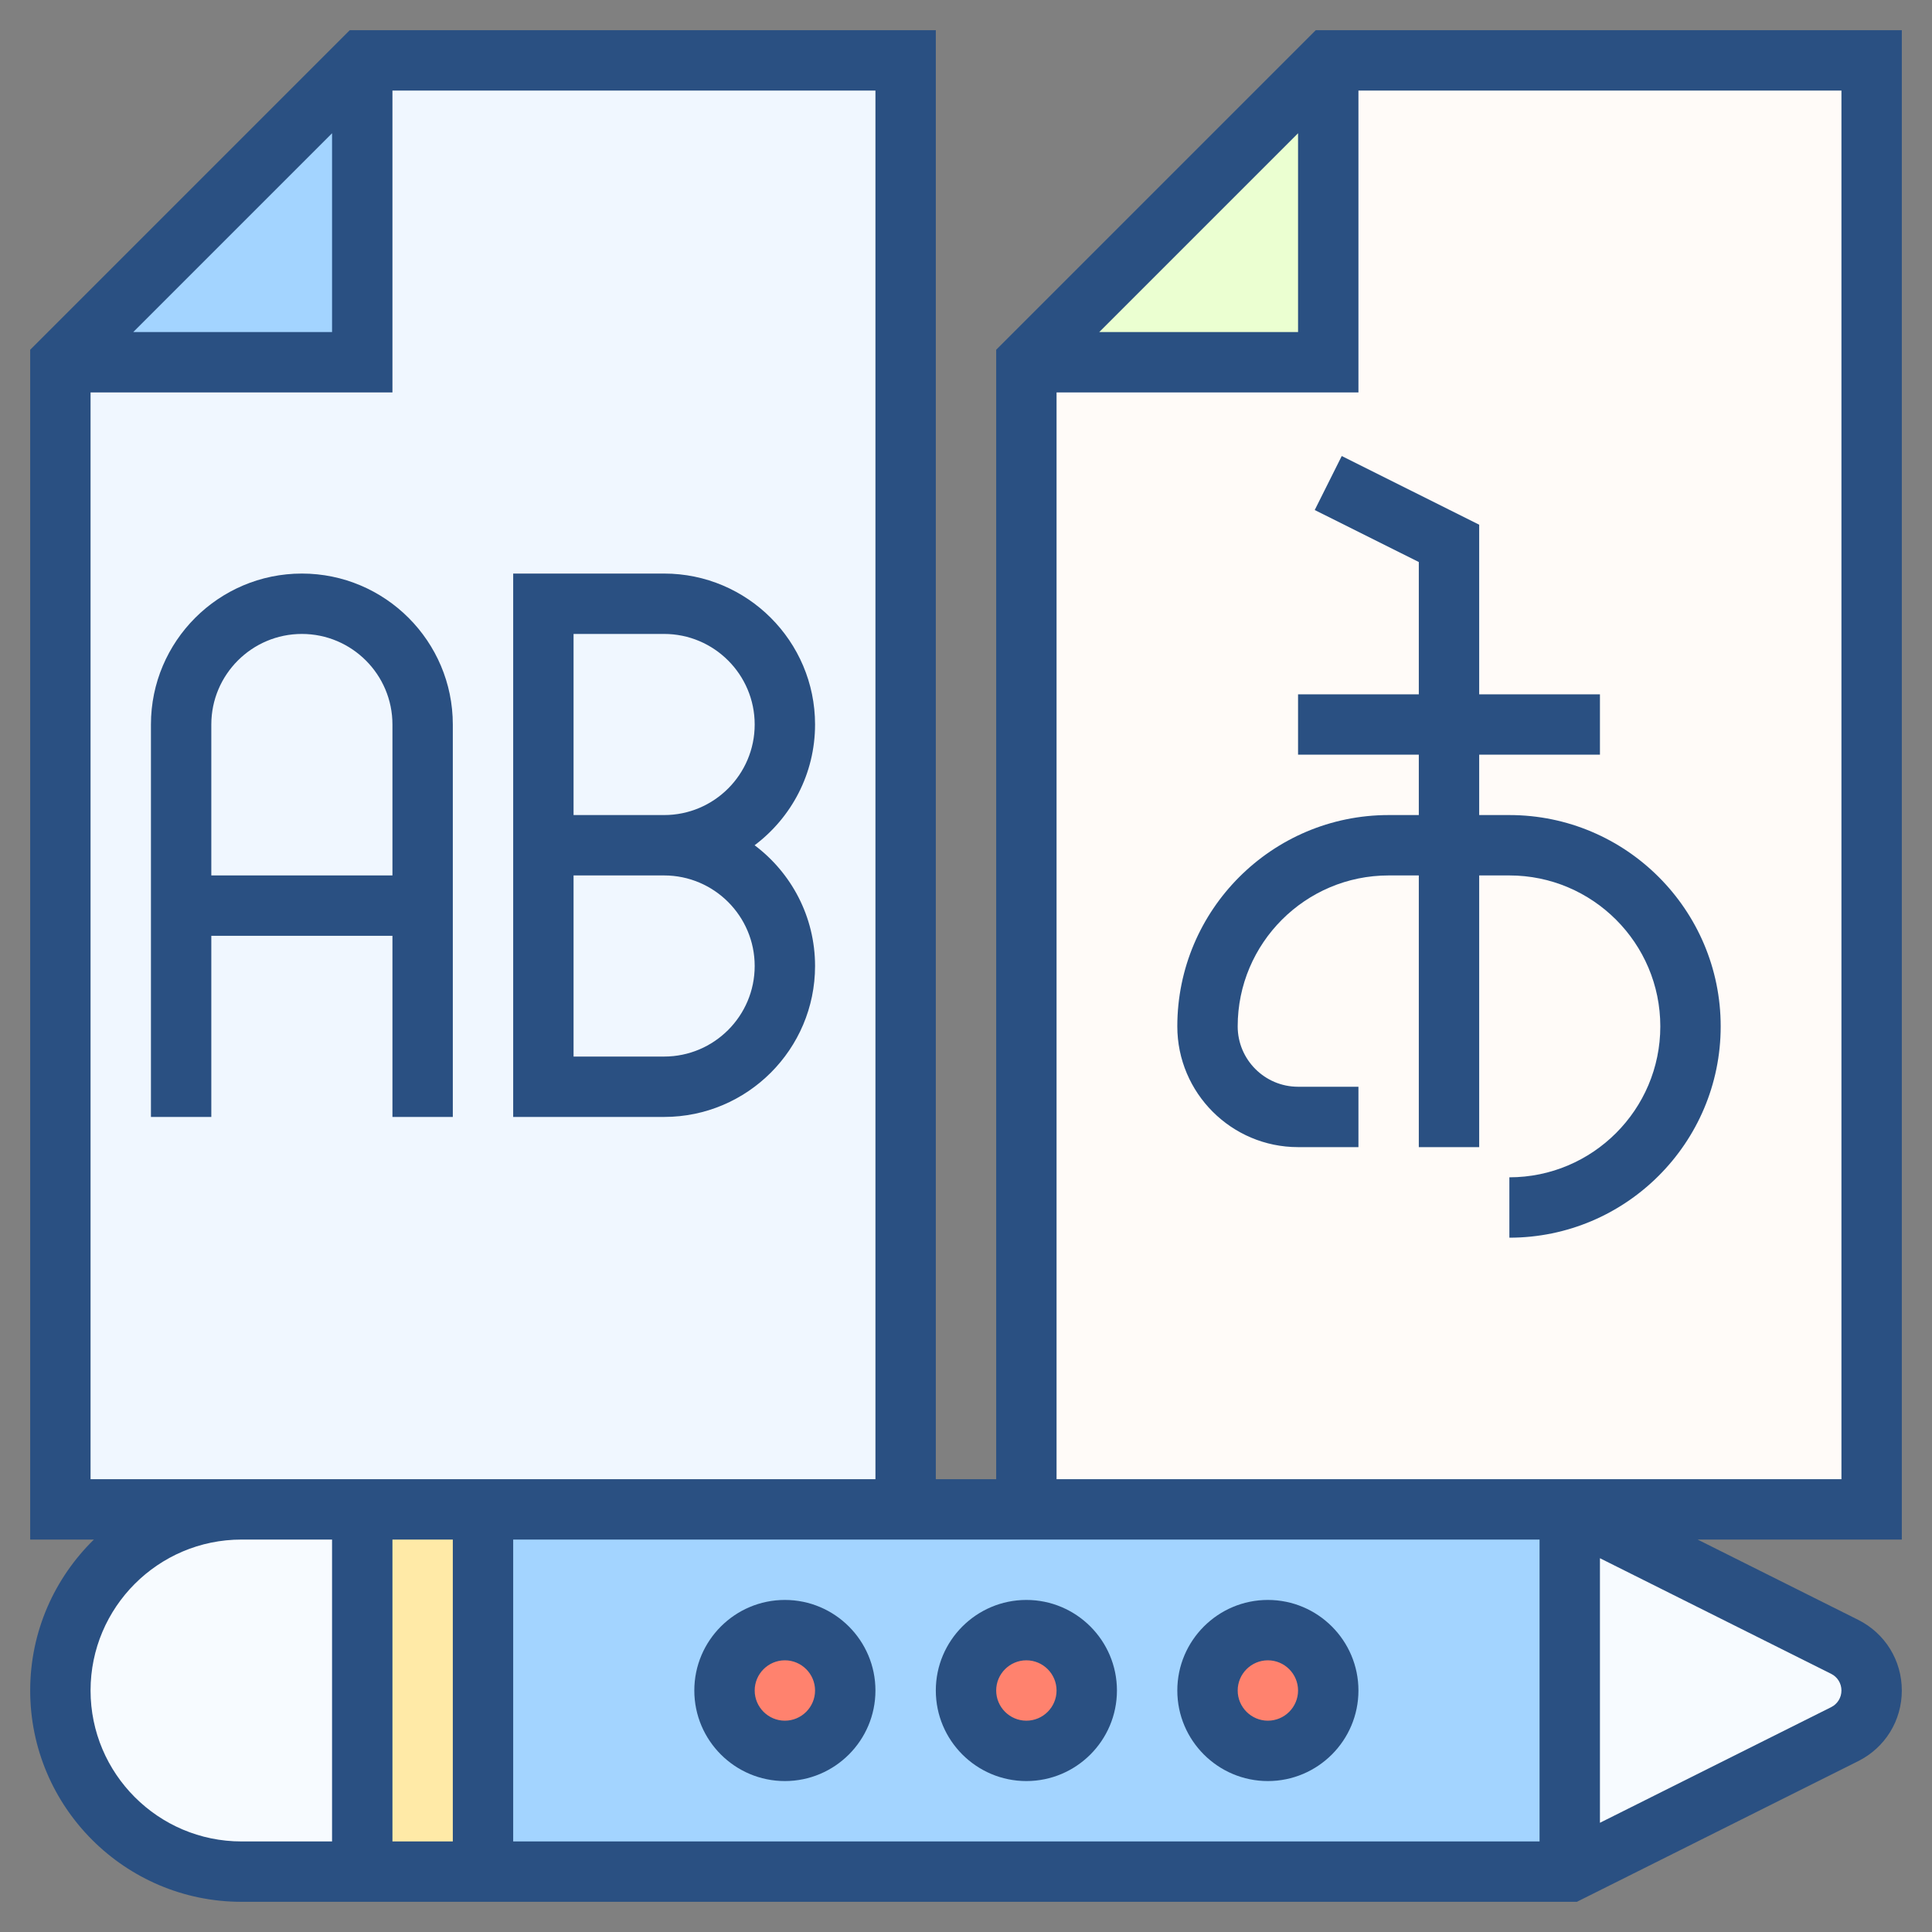
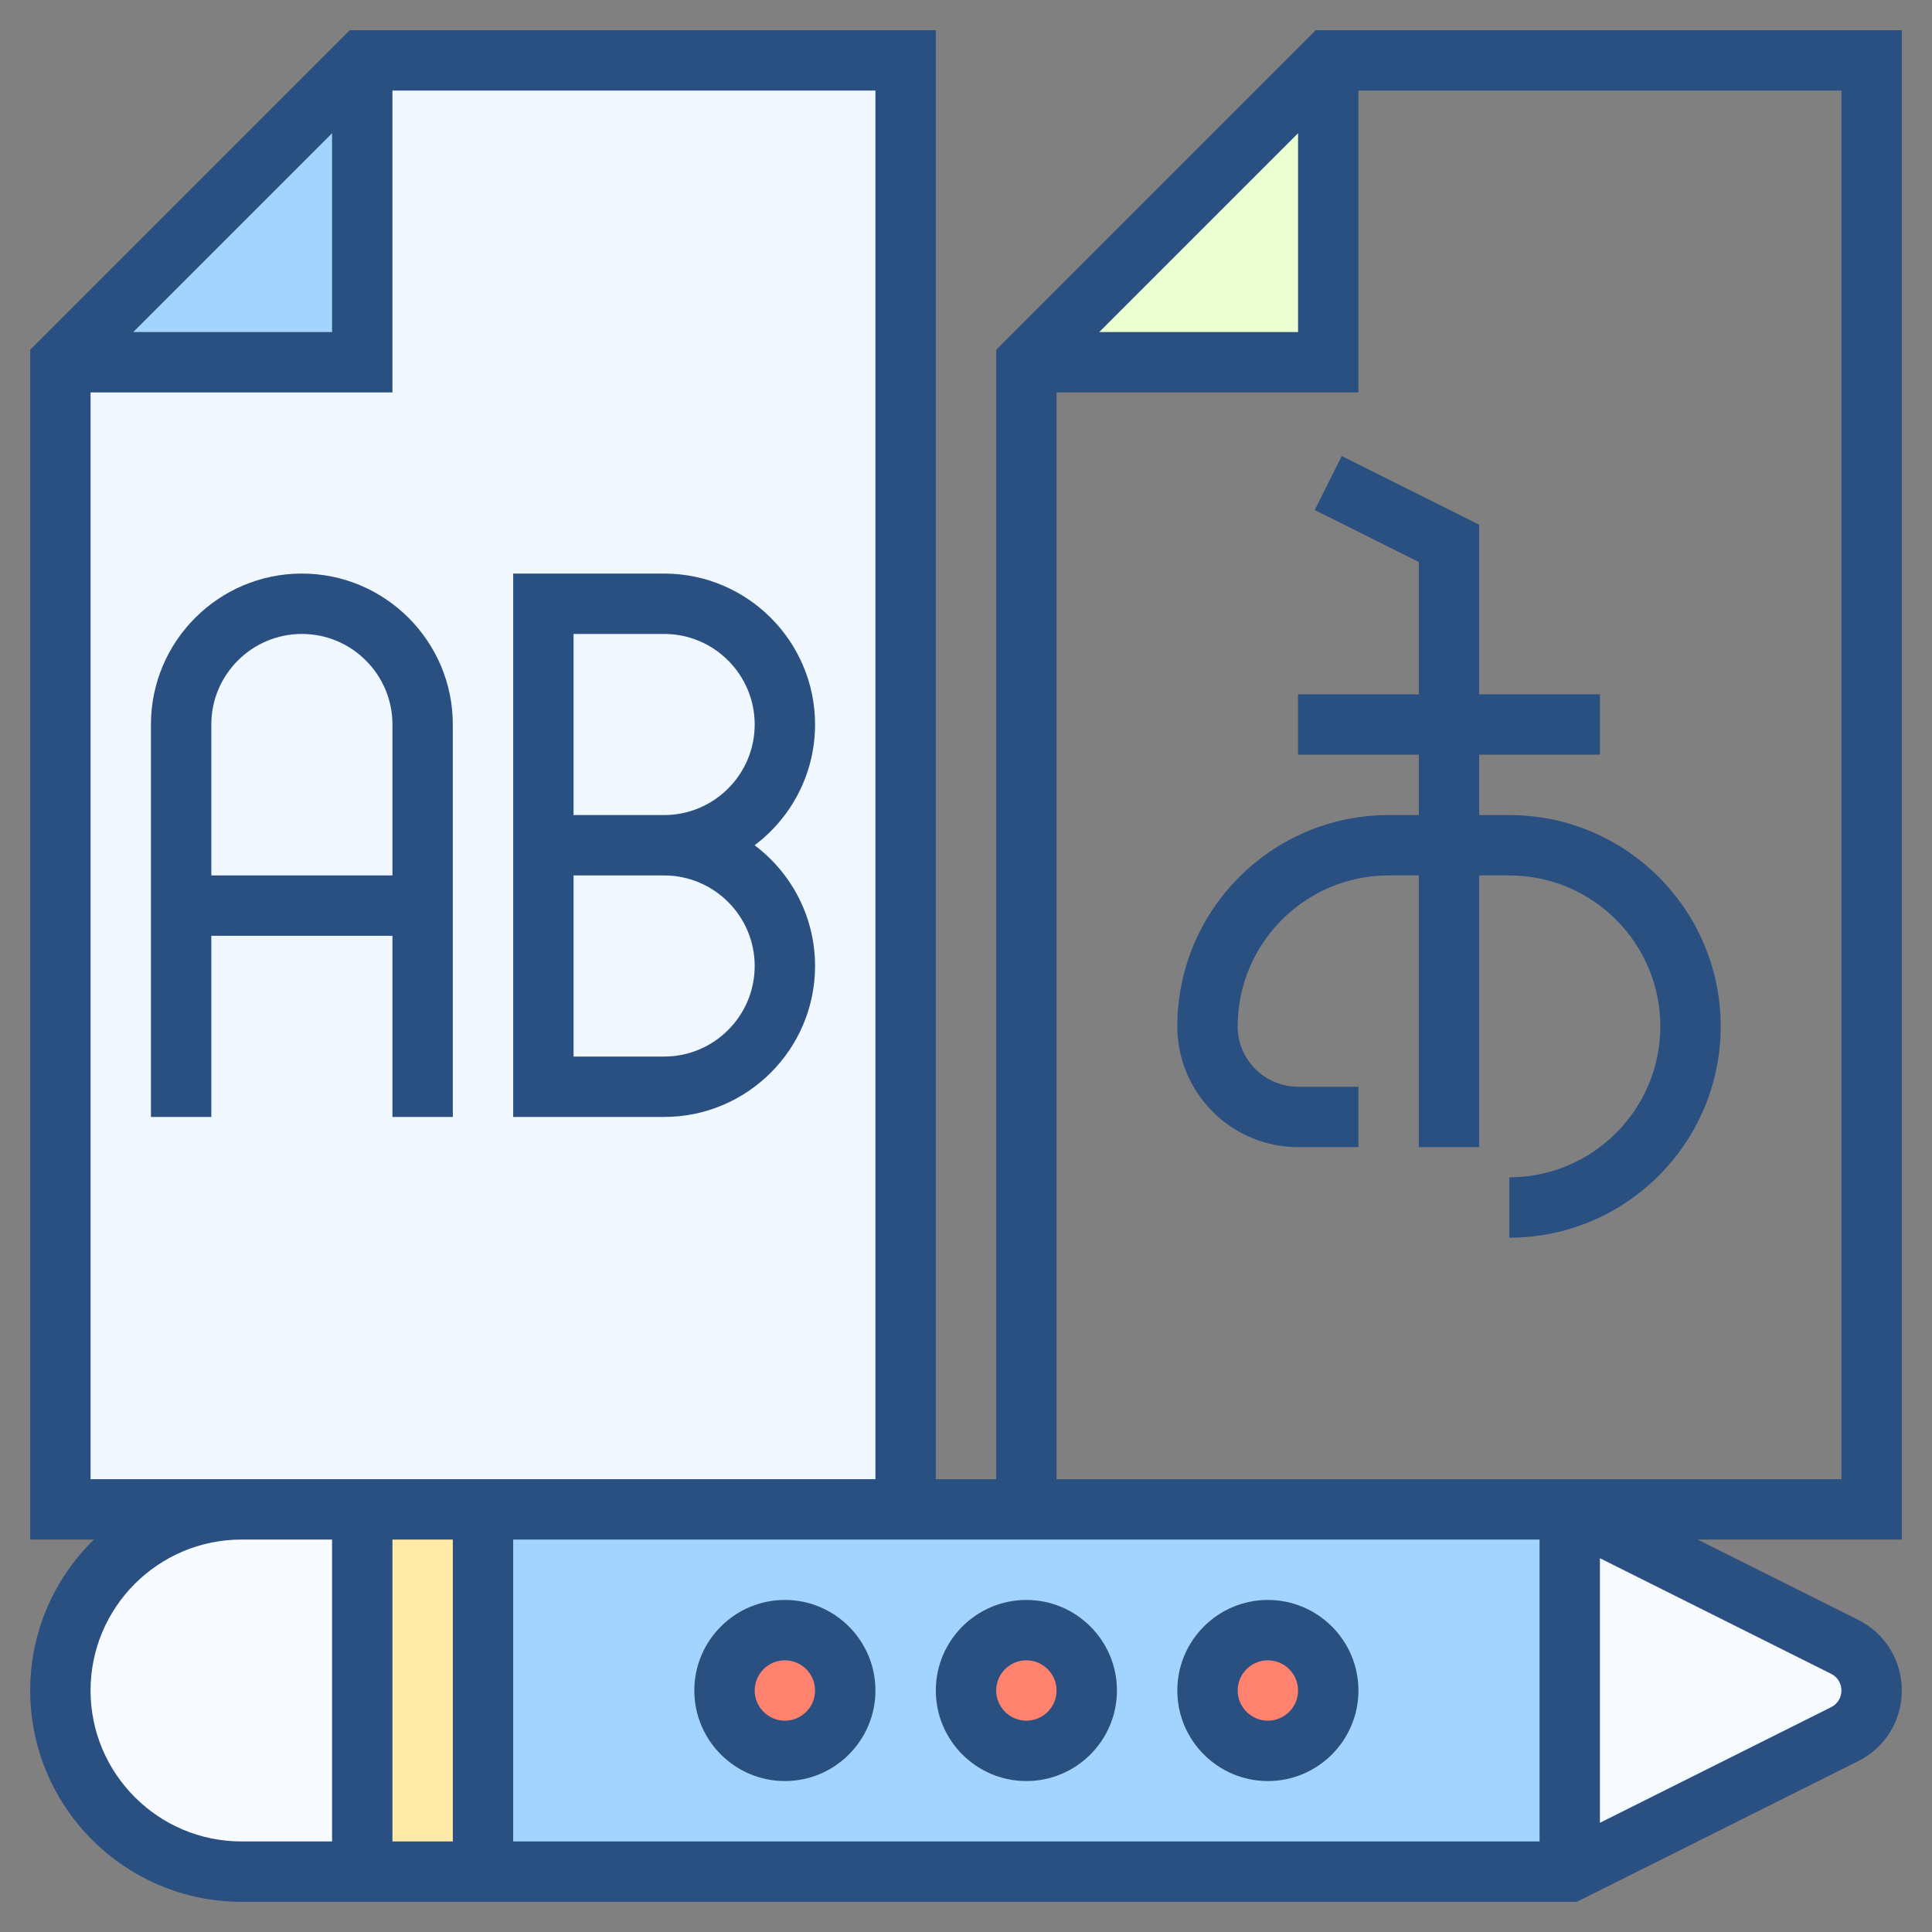
<svg xmlns="http://www.w3.org/2000/svg" width="365pt" height="365pt" viewBox="0 0 365 365" version="1.1">
  <rect x="0" y="0" width="365" height="365" fill="#808080" stroke="none" />
  <g id="surface1">
    <path style=" stroke:none;fill-rule:nonzero;fill:rgb(63.922%,83.137%,100%);fill-opacity:1;" d="M 296.562 285.156 L 296.562 353.594 L 91.25 353.594 L 91.25 285.156 Z M 296.562 285.156 " />
    <path style=" stroke:none;fill-rule:nonzero;fill:rgb(96.863%,98.431%,100%);fill-opacity:1;" d="M 68.438 285.156 L 68.438 353.594 L 45.625 353.594 C 36.156 353.594 27.602 349.773 21.445 343.555 C 15.227 337.398 11.406 328.844 11.406 319.375 C 11.406 300.496 26.746 285.156 45.625 285.156 Z M 68.438 285.156 " />
    <path style=" stroke:none;fill-rule:nonzero;fill:rgb(96.863%,98.431%,100%);fill-opacity:1;" d="M 348.52 311.105 C 351.598 312.703 353.594 315.895 353.594 319.375 C 353.594 322.855 351.598 326.047 348.52 327.645 L 296.562 353.594 L 296.562 285.156 Z M 348.52 311.105 " />
    <path style=" stroke:none;fill-rule:nonzero;fill:rgb(100%,50.98%,43.137%);fill-opacity:1;" d="M 250.938 319.375 C 250.938 325.676 245.832 330.781 239.531 330.781 C 233.23 330.781 228.125 325.676 228.125 319.375 C 228.125 313.074 233.23 307.969 239.531 307.969 C 245.832 307.969 250.938 313.074 250.938 319.375 Z M 250.938 319.375 " />
    <path style=" stroke:none;fill-rule:nonzero;fill:rgb(100%,50.98%,43.137%);fill-opacity:1;" d="M 205.312 319.375 C 205.312 325.676 200.207 330.781 193.906 330.781 C 187.605 330.781 182.5 325.676 182.5 319.375 C 182.5 313.074 187.605 307.969 193.906 307.969 C 200.207 307.969 205.312 313.074 205.312 319.375 Z M 205.312 319.375 " />
    <path style=" stroke:none;fill-rule:nonzero;fill:rgb(100%,50.98%,43.137%);fill-opacity:1;" d="M 159.688 319.375 C 159.688 325.676 154.582 330.781 148.281 330.781 C 141.98 330.781 136.875 325.676 136.875 319.375 C 136.875 313.074 141.98 307.969 148.281 307.969 C 154.582 307.969 159.688 313.074 159.688 319.375 Z M 159.688 319.375 " />
    <path style=" stroke:none;fill-rule:nonzero;fill:rgb(100%,91.765%,65.49%);fill-opacity:1;" d="M 68.438 285.156 L 91.25 285.156 L 91.25 353.594 L 68.438 353.594 Z M 68.438 285.156 " />
    <path style=" stroke:none;fill-rule:nonzero;fill:rgb(94.118%,96.863%,100%);fill-opacity:1;" d="M 171.094 11.406 L 171.094 285.156 L 11.406 285.156 L 11.406 68.438 L 68.438 68.438 L 68.438 11.406 Z M 171.094 11.406 " />
    <path style=" stroke:none;fill-rule:nonzero;fill:rgb(63.922%,83.137%,100%);fill-opacity:1;" d="M 68.438 11.406 L 68.438 68.438 L 11.406 68.438 Z M 68.438 11.406 " />
-     <path style=" stroke:none;fill-rule:nonzero;fill:rgb(100%,98.431%,97.255%);fill-opacity:1;" d="M 353.594 11.406 L 353.594 285.156 L 193.906 285.156 L 193.906 68.438 L 250.938 68.438 L 250.938 11.406 Z M 353.594 11.406 " />
    <path style=" stroke:none;fill-rule:nonzero;fill:rgb(92.157%,100%,81.961%);fill-opacity:1;" d="M 250.938 11.406 L 250.938 68.438 L 193.906 68.438 Z M 250.938 11.406 " />
    <path style=" stroke:none;fill-rule:nonzero;fill:rgb(16.471%,31.373%,50.98%);fill-opacity:1;" d="M 148.281 336.484 C 157.715 336.484 165.391 328.809 165.391 319.375 C 165.391 309.941 157.715 302.266 148.281 302.266 C 138.848 302.266 131.172 309.941 131.172 319.375 C 131.172 328.809 138.848 336.484 148.281 336.484 Z M 148.281 313.672 C 151.422 313.672 153.984 316.234 153.984 319.375 C 153.984 322.516 151.422 325.078 148.281 325.078 C 145.141 325.078 142.578 322.516 142.578 319.375 C 142.578 316.234 145.141 313.672 148.281 313.672 Z M 148.281 313.672 " />
    <path style=" stroke:none;fill-rule:nonzero;fill:rgb(16.471%,31.373%,50.98%);fill-opacity:1;" d="M 193.906 336.484 C 203.34 336.484 211.016 328.809 211.016 319.375 C 211.016 309.941 203.34 302.266 193.906 302.266 C 184.473 302.266 176.797 309.941 176.797 319.375 C 176.797 328.809 184.473 336.484 193.906 336.484 Z M 193.906 313.672 C 197.047 313.672 199.609 316.234 199.609 319.375 C 199.609 322.516 197.047 325.078 193.906 325.078 C 190.766 325.078 188.203 322.516 188.203 319.375 C 188.203 316.234 190.766 313.672 193.906 313.672 Z M 193.906 313.672 " />
    <path style=" stroke:none;fill-rule:nonzero;fill:rgb(16.471%,31.373%,50.98%);fill-opacity:1;" d="M 239.531 336.484 C 248.965 336.484 256.641 328.809 256.641 319.375 C 256.641 309.941 248.965 302.266 239.531 302.266 C 230.098 302.266 222.422 309.941 222.422 319.375 C 222.422 328.809 230.098 336.484 239.531 336.484 Z M 239.531 313.672 C 242.672 313.672 245.234 316.234 245.234 319.375 C 245.234 322.516 242.672 325.078 239.531 325.078 C 236.391 325.078 233.828 322.516 233.828 319.375 C 233.828 316.234 236.391 313.672 239.531 313.672 Z M 239.531 313.672 " />
    <path style=" stroke:none;fill-rule:nonzero;fill:rgb(16.471%,31.373%,50.98%);fill-opacity:1;" d="M 359.297 5.703 L 248.578 5.703 L 188.203 66.078 L 188.203 279.453 L 176.797 279.453 L 176.797 5.703 L 66.078 5.703 L 5.703 66.078 L 5.703 290.859 L 17.738 290.859 C 10.324 298.113 5.703 308.207 5.703 319.375 C 5.703 341.391 23.609 359.297 45.625 359.297 L 297.91 359.297 L 351.039 332.73 C 356.133 330.188 359.297 325.074 359.297 319.375 C 359.297 313.676 356.133 308.562 351.043 306.02 L 320.723 290.859 L 359.297 290.859 Z M 245.234 25.172 L 245.234 62.734 L 207.672 62.734 Z M 188.203 290.859 L 290.859 290.859 L 290.859 347.891 L 96.953 347.891 L 96.953 290.859 Z M 85.547 290.859 L 85.547 347.891 L 74.141 347.891 L 74.141 290.859 Z M 62.734 25.172 L 62.734 62.734 L 25.172 62.734 Z M 17.109 279.453 L 17.109 74.141 L 74.141 74.141 L 74.141 17.109 L 165.391 17.109 L 165.391 279.453 Z M 17.109 319.375 C 17.109 303.652 29.902 290.859 45.625 290.859 L 62.734 290.859 L 62.734 347.891 L 45.625 347.891 C 29.902 347.891 17.109 335.098 17.109 319.375 Z M 345.945 316.223 C 347.145 316.824 347.891 318.027 347.891 319.375 C 347.891 320.723 347.145 321.926 345.941 322.527 L 302.266 344.367 L 302.266 294.383 Z M 347.891 279.453 L 199.609 279.453 L 199.609 74.141 L 256.641 74.141 L 256.641 17.109 L 347.891 17.109 Z M 347.891 279.453 " />
    <path style=" stroke:none;fill-rule:nonzero;fill:rgb(16.471%,31.373%,50.98%);fill-opacity:1;" d="M 57.031 108.359 C 41.309 108.359 28.516 121.152 28.516 136.875 L 28.516 211.016 L 39.922 211.016 L 39.922 176.797 L 74.141 176.797 L 74.141 211.016 L 85.547 211.016 L 85.547 136.875 C 85.547 121.152 72.754 108.359 57.031 108.359 Z M 39.922 165.391 L 39.922 136.875 C 39.922 127.441 47.598 119.766 57.031 119.766 C 66.465 119.766 74.141 127.441 74.141 136.875 L 74.141 165.391 Z M 39.922 165.391 " />
    <path style=" stroke:none;fill-rule:nonzero;fill:rgb(16.471%,31.373%,50.98%);fill-opacity:1;" d="M 153.984 136.875 C 153.984 121.152 141.191 108.359 125.469 108.359 L 96.953 108.359 L 96.953 211.016 L 125.469 211.016 C 141.191 211.016 153.984 198.223 153.984 182.5 C 153.984 173.18 149.492 164.895 142.562 159.688 C 149.492 154.48 153.984 146.195 153.984 136.875 Z M 142.578 182.5 C 142.578 191.934 134.902 199.609 125.469 199.609 L 108.359 199.609 L 108.359 165.391 L 125.469 165.391 C 134.902 165.391 142.578 173.066 142.578 182.5 Z M 125.469 153.984 L 108.359 153.984 L 108.359 119.766 L 125.469 119.766 C 134.902 119.766 142.578 127.441 142.578 136.875 C 142.578 146.309 134.902 153.984 125.469 153.984 Z M 125.469 153.984 " />
    <path style=" stroke:none;fill-rule:nonzero;fill:rgb(16.471%,31.373%,50.98%);fill-opacity:1;" d="M 302.266 142.578 L 302.266 131.172 L 279.453 131.172 L 279.453 99.133 L 253.488 86.152 L 248.383 96.355 L 268.047 106.18 L 268.047 131.172 L 245.234 131.172 L 245.234 142.578 L 268.047 142.578 L 268.047 153.984 L 262.344 153.984 C 240.328 153.984 222.422 171.891 222.422 193.906 C 222.422 206.488 232.652 216.719 245.234 216.719 L 256.641 216.719 L 256.641 205.312 L 245.234 205.312 C 238.945 205.312 233.828 200.195 233.828 193.906 C 233.828 178.184 246.621 165.391 262.344 165.391 L 268.047 165.391 L 268.047 216.719 L 279.453 216.719 L 279.453 165.391 L 285.156 165.391 C 300.879 165.391 313.672 178.184 313.672 193.906 C 313.672 209.629 300.879 222.422 285.156 222.422 L 285.156 233.828 C 307.172 233.828 325.078 215.922 325.078 193.906 C 325.078 171.891 307.172 153.984 285.156 153.984 L 279.453 153.984 L 279.453 142.578 Z M 302.266 142.578 " />
  </g>
</svg>